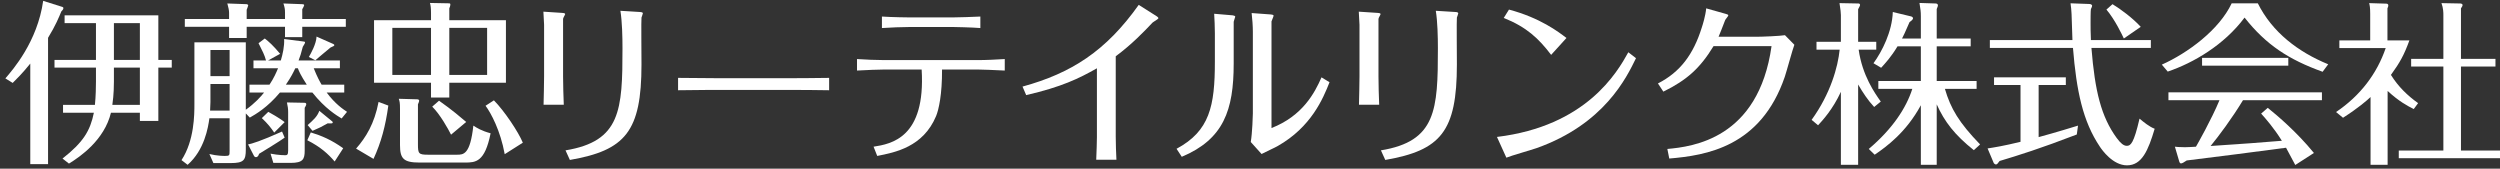
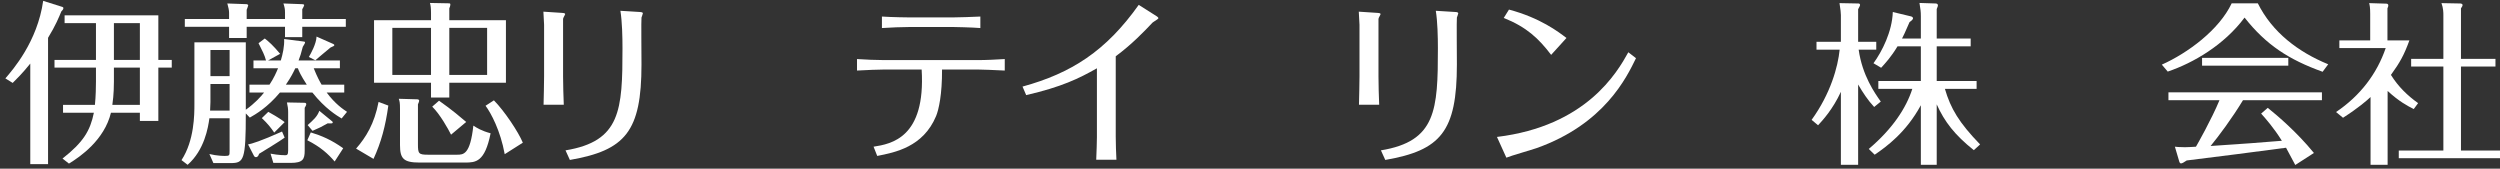
<svg xmlns="http://www.w3.org/2000/svg" width="252" height="17" viewBox="0 0 252 17" fill="none">
  <rect x="0" y="0" width="252" height="17" fill="#333333" stroke="none" />
  <path d="M4.844 16.543H3.052V6.409C2.245 7.41 1.7 7.937 1.279 8.359L0.541 7.902C1.296 7.024 3.773 4.197 4.352 0.087L6.301 0.702C6.354 0.719 6.389 0.754 6.389 0.825C6.389 0.947 6.284 1.035 6.179 1.158C5.95 1.72 5.599 2.581 4.844 3.81V16.543ZM6.301 15.981C8.409 14.33 9.094 13.171 9.463 11.362H6.354V10.572H9.568C9.656 9.729 9.673 8.728 9.673 8.218V6.813H5.494V6.041H9.673V2.335H6.512V1.545H15.961V6.041H17.313V6.813H15.961V12.187H14.099V11.362H11.184C10.517 14.119 8.075 15.805 6.951 16.49L6.301 15.981ZM11.482 8.236C11.482 8.447 11.482 9.536 11.324 10.572H14.099V6.813H11.482V8.236ZM11.482 6.041H14.099V2.335H11.482V6.041Z" fill="white" />
-   <path d="M24.777 11.432V15.085C24.777 16.139 24.584 16.438 23.249 16.438H21.51L21.106 15.524C21.862 15.717 22.582 15.717 22.687 15.717C23.144 15.717 23.144 15.665 23.144 15.173V11.924H21.106C20.983 12.837 20.615 15.12 18.911 16.613L18.296 16.139C19.596 14.154 19.596 11.52 19.596 10.484V4.267H24.777V11.063C25.708 10.396 26.27 9.764 26.621 9.325H25.146V8.534H27.165C27.622 7.849 27.85 7.305 28.026 6.884H25.55V6.093H26.814C26.656 5.514 26.463 5.162 26.059 4.355L26.691 3.88C27.095 4.197 27.534 4.583 28.237 5.426L27.025 6.093H28.307C28.5 5.443 28.676 4.688 28.641 3.933L30.555 4.179C30.695 4.197 30.748 4.197 30.748 4.284C30.748 4.355 30.66 4.495 30.52 4.723C30.362 5.356 30.256 5.689 30.098 6.093H34.261V6.884H31.626C31.977 7.762 32.223 8.201 32.417 8.534H34.7V9.325H32.926C33.804 10.501 34.594 11.011 34.981 11.274L34.436 11.942C33.944 11.643 32.785 10.958 31.486 9.325H28.219C26.955 10.835 25.796 11.502 25.181 11.854L24.777 11.432ZM23.091 1.281C23.091 1.035 23.021 0.737 22.915 0.35L24.865 0.421C24.9 0.421 25.023 0.473 25.023 0.526C25.023 0.579 24.9 0.912 24.865 0.983V1.913H28.729V1.281C28.729 0.895 28.693 0.754 28.57 0.35L30.467 0.421C30.502 0.421 30.66 0.421 30.66 0.526C30.66 0.579 30.537 0.825 30.467 0.93V1.913H34.858V2.704H30.467V3.74H28.729V2.704H24.865V3.828H23.091V2.704H18.63V1.913H23.091V1.281ZM23.144 11.151V8.464H21.212V10.291C21.212 10.379 21.194 10.818 21.177 11.151H23.144ZM23.144 7.674V5.04H21.212V7.674H23.144ZM28.693 13.873C28.307 14.172 26.48 15.278 26.112 15.507C26.076 15.63 26.006 15.84 25.796 15.84C25.708 15.84 25.637 15.788 25.585 15.682L25.005 14.558C25.339 14.506 26.322 14.207 28.43 13.259L28.693 13.873ZM27.64 13.364C27.306 12.872 26.99 12.468 26.393 11.906L27.043 11.274C28.149 11.889 28.483 12.152 28.693 12.31L27.64 13.364ZM27.271 15.489C28.079 15.647 28.729 15.647 28.764 15.647C28.957 15.647 29.045 15.577 29.045 15.173V11.292C29.045 10.958 29.009 10.73 28.922 10.326L30.713 10.361C30.818 10.361 30.871 10.431 30.871 10.501C30.871 10.589 30.783 10.765 30.713 10.87V15.191C30.713 16.051 30.537 16.42 29.291 16.42H27.552L27.271 15.489ZM29.765 6.884C29.589 7.252 29.361 7.744 28.816 8.534H30.924C30.327 7.621 30.116 7.147 30.028 6.884H29.765ZM33.734 16.279C33.084 15.524 32.329 14.822 30.977 14.137L31.328 13.347C32.417 13.68 33.418 14.102 34.594 14.945L33.734 16.279ZM33.47 12.223C33.47 12.223 33.541 12.275 33.541 12.328C33.541 12.451 33.488 12.451 33.031 12.433C32.452 12.767 32.118 12.925 31.503 13.188L31.012 12.609C31.556 12.117 31.977 11.766 32.188 11.169L33.47 12.223ZM33.576 4.425C33.646 4.46 33.699 4.495 33.699 4.548C33.699 4.618 33.646 4.653 33.312 4.794C33.066 4.987 31.995 5.9 31.784 6.076L31.134 5.742C31.328 5.408 31.89 4.407 31.907 3.687L33.576 4.425Z" fill="white" />
+   <path d="M24.777 11.432C24.777 16.139 24.584 16.438 23.249 16.438H21.51L21.106 15.524C21.862 15.717 22.582 15.717 22.687 15.717C23.144 15.717 23.144 15.665 23.144 15.173V11.924H21.106C20.983 12.837 20.615 15.12 18.911 16.613L18.296 16.139C19.596 14.154 19.596 11.52 19.596 10.484V4.267H24.777V11.063C25.708 10.396 26.27 9.764 26.621 9.325H25.146V8.534H27.165C27.622 7.849 27.85 7.305 28.026 6.884H25.55V6.093H26.814C26.656 5.514 26.463 5.162 26.059 4.355L26.691 3.88C27.095 4.197 27.534 4.583 28.237 5.426L27.025 6.093H28.307C28.5 5.443 28.676 4.688 28.641 3.933L30.555 4.179C30.695 4.197 30.748 4.197 30.748 4.284C30.748 4.355 30.66 4.495 30.52 4.723C30.362 5.356 30.256 5.689 30.098 6.093H34.261V6.884H31.626C31.977 7.762 32.223 8.201 32.417 8.534H34.7V9.325H32.926C33.804 10.501 34.594 11.011 34.981 11.274L34.436 11.942C33.944 11.643 32.785 10.958 31.486 9.325H28.219C26.955 10.835 25.796 11.502 25.181 11.854L24.777 11.432ZM23.091 1.281C23.091 1.035 23.021 0.737 22.915 0.35L24.865 0.421C24.9 0.421 25.023 0.473 25.023 0.526C25.023 0.579 24.9 0.912 24.865 0.983V1.913H28.729V1.281C28.729 0.895 28.693 0.754 28.57 0.35L30.467 0.421C30.502 0.421 30.66 0.421 30.66 0.526C30.66 0.579 30.537 0.825 30.467 0.93V1.913H34.858V2.704H30.467V3.74H28.729V2.704H24.865V3.828H23.091V2.704H18.63V1.913H23.091V1.281ZM23.144 11.151V8.464H21.212V10.291C21.212 10.379 21.194 10.818 21.177 11.151H23.144ZM23.144 7.674V5.04H21.212V7.674H23.144ZM28.693 13.873C28.307 14.172 26.48 15.278 26.112 15.507C26.076 15.63 26.006 15.84 25.796 15.84C25.708 15.84 25.637 15.788 25.585 15.682L25.005 14.558C25.339 14.506 26.322 14.207 28.43 13.259L28.693 13.873ZM27.64 13.364C27.306 12.872 26.99 12.468 26.393 11.906L27.043 11.274C28.149 11.889 28.483 12.152 28.693 12.31L27.64 13.364ZM27.271 15.489C28.079 15.647 28.729 15.647 28.764 15.647C28.957 15.647 29.045 15.577 29.045 15.173V11.292C29.045 10.958 29.009 10.73 28.922 10.326L30.713 10.361C30.818 10.361 30.871 10.431 30.871 10.501C30.871 10.589 30.783 10.765 30.713 10.87V15.191C30.713 16.051 30.537 16.42 29.291 16.42H27.552L27.271 15.489ZM29.765 6.884C29.589 7.252 29.361 7.744 28.816 8.534H30.924C30.327 7.621 30.116 7.147 30.028 6.884H29.765ZM33.734 16.279C33.084 15.524 32.329 14.822 30.977 14.137L31.328 13.347C32.417 13.68 33.418 14.102 34.594 14.945L33.734 16.279ZM33.47 12.223C33.47 12.223 33.541 12.275 33.541 12.328C33.541 12.451 33.488 12.451 33.031 12.433C32.452 12.767 32.118 12.925 31.503 13.188L31.012 12.609C31.556 12.117 31.977 11.766 32.188 11.169L33.47 12.223ZM33.576 4.425C33.646 4.46 33.699 4.495 33.699 4.548C33.699 4.618 33.646 4.653 33.312 4.794C33.066 4.987 31.995 5.9 31.784 6.076L31.134 5.742C31.328 5.408 31.89 4.407 31.907 3.687L33.576 4.425Z" fill="white" />
  <path d="M39.143 10.642C38.862 12.697 38.423 14.348 37.65 16.016L35.894 14.98C36.877 13.856 37.738 12.486 38.16 10.273L39.143 10.642ZM50.998 2.037V8.341H45.29V9.834H43.446V8.341H37.703V2.037H43.446V1.316C43.446 0.79 43.411 0.561 43.34 0.298L45.185 0.333C45.343 0.333 45.395 0.351 45.395 0.438C45.395 0.579 45.343 0.719 45.29 0.842V2.037H50.998ZM43.446 7.551V2.809H39.547V7.551H43.446ZM42.041 10.01C42.146 10.01 42.252 10.045 42.252 10.15C42.252 10.238 42.164 10.431 42.129 10.519V14.541C42.129 15.489 42.199 15.595 43.147 15.595H46.063C46.712 15.595 47.397 15.595 47.714 12.662C48.065 12.89 48.539 13.189 49.452 13.435C48.873 16.35 47.942 16.385 46.871 16.385H42.287C40.689 16.385 40.32 15.999 40.32 14.629V10.976C40.32 10.344 40.285 10.238 40.197 9.957L42.041 10.01ZM44.254 10.15C45.624 11.116 46.431 11.819 46.993 12.293L45.466 13.575C45.167 12.978 44.377 11.555 43.569 10.748L44.254 10.15ZM45.29 2.809V7.551H49.101V2.809H45.29ZM50.875 15.542C50.453 13.189 49.487 11.38 48.943 10.66L49.786 10.115C50.857 11.204 52.262 13.312 52.701 14.383L50.875 15.542Z" fill="white" />
  <path d="M54.844 2.493C54.844 2.37 54.791 1.475 54.774 1.176L56.653 1.299C56.741 1.299 56.969 1.316 56.969 1.422C56.969 1.492 56.741 1.826 56.758 1.914V7.727C56.758 8.148 56.794 10.08 56.829 10.554H54.791C54.809 10.273 54.844 8.008 54.844 7.709V2.493ZM57.004 15.156C62.572 14.242 62.747 11.099 62.747 4.864C62.747 3.74 62.712 2.159 62.536 1.088L64.539 1.211C64.626 1.211 64.802 1.246 64.802 1.334C64.802 1.404 64.679 1.703 64.662 1.773C64.626 1.931 64.662 5.742 64.662 6.497C64.662 13.259 63.028 15.156 57.443 16.122L57.004 15.156Z" fill="white" />
-   <path d="M68.35 7.85C69.439 7.867 71.476 7.885 72.652 7.885H79.256C80.573 7.885 82.294 7.867 83.576 7.85V9.097C83.049 9.079 80.31 9.062 79.273 9.062H72.67C72.477 9.062 70.615 9.062 68.35 9.097V7.85Z" fill="white" />
  <path d="M88.055 14.787C89.846 14.506 93.323 13.891 92.902 7.007H89.161C88.792 7.007 87.124 7.059 86.386 7.112V5.953C87.159 6.006 88.371 6.058 89.144 6.058H98.522C99.435 6.058 100.366 6.006 101.279 5.953V7.112C100.506 7.059 98.68 7.007 98.539 7.007H94.957C94.974 9.501 94.623 11.064 94.36 11.696C93.06 14.822 90.215 15.366 88.424 15.718L88.055 14.787ZM91.743 2.721C90.97 2.721 89.67 2.774 88.898 2.827V1.668C89.916 1.738 91.585 1.756 91.743 1.756H95.993C96.485 1.756 98.206 1.703 98.82 1.668V2.827C98.013 2.757 96.168 2.721 96.028 2.721H91.743Z" fill="white" />
  <path d="M103.07 8.728C107.988 7.375 111.465 5.163 114.784 0.491L116.558 1.615C116.646 1.668 116.769 1.773 116.769 1.826C116.769 1.931 116.26 2.195 116.172 2.282C115.364 3.143 114.082 4.478 112.466 5.672V13.768C112.466 14.559 112.501 15.331 112.536 16.104H110.499C110.534 15.454 110.569 14.137 110.569 13.821V6.884C108.743 7.92 107.004 8.763 103.439 9.588L103.07 8.728Z" fill="white" />
-   <path d="M124.356 6.41C124.356 11.116 123.338 14.032 119.123 15.805L118.596 14.998C121.933 13.206 122.459 10.695 122.459 6.234V3.336C122.459 2.862 122.424 1.843 122.389 1.387L124.251 1.545C124.356 1.562 124.514 1.597 124.514 1.685C124.514 1.72 124.356 2.124 124.356 2.195V6.41ZM126.288 3.213C126.288 2.581 126.235 1.949 126.165 1.316L128.097 1.457C128.185 1.457 128.378 1.492 128.378 1.58C128.378 1.668 128.185 2.072 128.167 2.159V12.908C131.311 11.678 132.523 9.36 133.208 7.797L134.016 8.289C133.366 9.94 132.171 12.802 128.799 14.716C128.571 14.857 127.412 15.384 127.166 15.524L126.077 14.313C126.235 13.382 126.288 11.608 126.288 11.432V3.213Z" fill="white" />
  <path d="M137.037 2.493C137.037 2.37 136.984 1.475 136.966 1.176L138.845 1.299C138.933 1.299 139.162 1.316 139.162 1.422C139.162 1.492 138.933 1.826 138.951 1.914V7.727C138.951 8.148 138.986 10.08 139.021 10.554H136.984C137.001 10.273 137.037 8.008 137.037 7.709V2.493ZM139.197 15.156C144.764 14.242 144.94 11.099 144.94 4.864C144.94 3.74 144.905 2.159 144.729 1.088L146.731 1.211C146.819 1.211 146.994 1.246 146.994 1.334C146.994 1.404 146.872 1.703 146.854 1.773C146.819 1.931 146.854 5.742 146.854 6.497C146.854 13.259 145.221 15.156 139.636 16.122L139.197 15.156Z" fill="white" />
  <path d="M164.908 5.865C163.96 7.814 161.712 12.504 154.897 14.927C154.458 15.085 152.298 15.7 151.841 15.893L150.893 13.803C159.885 12.714 163.011 7.305 164.135 5.268L164.908 5.865ZM156.355 5.531C155.09 3.863 153.861 2.721 151.578 1.808L152.105 0.965C155.266 1.808 157.093 3.213 157.9 3.828L156.355 5.531Z" fill="white" />
-   <path d="M167.121 8.412C169.351 7.27 170.686 5.514 171.546 2.757C171.634 2.493 171.915 1.597 171.985 0.842L173.917 1.387C174.058 1.422 174.216 1.475 174.216 1.545C174.216 1.633 173.935 1.931 173.9 2.019C173.689 2.581 173.303 3.547 173.232 3.705H177.061C177.623 3.705 179.397 3.635 179.924 3.547L180.872 4.513C180.696 4.952 180.082 7.235 179.906 7.744C177.482 14.822 171.968 15.665 168.262 15.981L168.069 15.015C170.58 14.787 177.254 14.014 178.571 4.653H172.723C171.353 6.901 170.018 8.078 167.665 9.237L167.121 8.412Z" fill="white" />
  <path d="M188.916 10.783C188.301 10.133 187.757 9.307 187.3 8.517V16.613H185.561V9.255C184.736 11.046 183.7 12.152 183.261 12.627L182.611 12.082C184.525 9.43 185.263 6.743 185.438 5.005H183.103V4.214H185.561V1.51C185.561 1.264 185.526 1 185.421 0.315L187.3 0.351C187.353 0.351 187.493 0.351 187.493 0.491C187.493 0.561 187.458 0.649 187.3 0.93V4.214H189.127V5.005H187.353C187.721 7.604 188.968 9.378 189.583 10.238L188.916 10.783ZM188.371 15.015C190.76 12.995 192.147 10.888 192.762 8.956H189.337V8.166H193.622V4.671H191.269C190.637 5.725 190.04 6.374 189.618 6.831L188.846 6.374C189.706 5.198 190.725 3.196 190.795 1.211L192.621 1.65C192.692 1.668 192.832 1.72 192.832 1.843C192.832 1.984 192.586 2.159 192.481 2.23C192.042 3.266 191.866 3.6 191.726 3.881H193.622V1.633C193.622 1.158 193.587 0.948 193.482 0.298L195.133 0.351C195.203 0.351 195.344 0.403 195.344 0.526C195.344 0.614 195.308 0.702 195.221 0.913V3.881H198.645V4.671H195.221V8.166H199.242V8.956H196.046C196.626 10.941 197.469 12.363 199.594 14.559L198.961 15.138C197.03 13.593 196.011 12.275 195.221 10.519V16.613H193.622V10.607C192.147 13.329 190.18 14.769 188.968 15.595L188.371 15.015Z" fill="white" />
-   <path d="M205.495 13.821C205.829 13.733 207.304 13.329 209.464 12.662L209.341 13.557C205.688 14.962 203.44 15.665 201.561 16.227C201.385 16.473 201.297 16.578 201.192 16.578C201.104 16.578 200.981 16.473 200.964 16.42L200.349 14.962C201.034 14.857 201.93 14.716 203.668 14.295V8.57H200.999V7.797H208.235V8.57H205.495V13.821ZM210.623 0.403C210.729 0.403 210.887 0.473 210.887 0.579C210.887 0.631 210.851 0.754 210.764 0.912C210.729 1.07 210.729 2.071 210.729 2.3C210.729 2.809 210.729 3.195 210.764 4.038H216.805V4.829H210.816C211.168 9.202 211.8 11.766 213.363 13.909C213.767 14.453 214.065 14.699 214.382 14.699C214.768 14.699 215.084 14.47 215.664 11.959C216.085 12.31 216.665 12.784 217.191 12.978C216.542 15.155 215.909 16.666 214.399 16.666C212.977 16.666 211.888 15.12 211.677 14.804C209.938 12.223 209.306 9.149 208.955 4.829H200.577V4.038H208.902C208.884 3.635 208.832 1.79 208.814 1.422C208.797 1.088 208.762 0.649 208.709 0.333L210.623 0.403ZM214.083 3.88C213.907 3.512 213.205 2.001 212.327 0.965L212.941 0.421C213.784 0.93 214.979 1.826 215.787 2.704L214.083 3.88Z" fill="white" />
  <path d="M227.588 0.333C229.046 3.266 231.68 5.25 234.683 6.48L234.121 7.235C230.697 6.005 228.413 4.513 226.253 1.773C224.181 4.548 221.09 6.339 218.508 7.217L217.911 6.515C220.51 5.356 223.689 3.02 224.954 0.333H227.588ZM228.589 10.87C229.573 11.661 231.504 13.294 233.243 15.419L231.364 16.631C230.872 15.7 230.802 15.577 230.433 14.892C226.833 15.366 224.023 15.735 220.423 16.174C220.159 16.35 219.966 16.473 219.843 16.473C219.738 16.473 219.685 16.367 219.632 16.157L219.228 14.787C219.422 14.804 219.615 14.839 220.247 14.839C220.633 14.839 221.072 14.804 221.353 14.787C221.459 14.611 222.934 12.012 223.724 10.098H218.579V9.307H234.051V10.098H226.095C224.989 11.924 223.654 13.715 222.829 14.716C226.763 14.453 227.184 14.418 230.012 14.19C229.204 12.89 228.378 11.959 227.922 11.45L228.589 10.87ZM230.661 5.83V6.62H221.968V5.83H230.661Z" fill="white" />
  <path d="M243.306 10.993C242.674 10.677 241.814 10.22 240.672 9.167V16.613H238.951V9.781C238.6 10.115 237.739 10.87 236.176 11.871L235.474 11.292C237.932 9.641 239.601 7.41 240.479 4.846H235.807V4.074H238.916V1.386C238.916 0.754 238.863 0.508 238.811 0.315L240.549 0.368C240.619 0.368 240.742 0.403 240.742 0.543C240.742 0.631 240.725 0.684 240.655 0.842V4.074H242.867C242.341 5.514 241.937 6.269 241.006 7.551C241.726 8.71 242.657 9.623 243.746 10.396L243.306 10.993ZM251.543 5.935V6.708H248.066V15.173H252V15.946H241.796V15.173H246.292V6.708H243.043V5.935H246.292V1.492C246.292 1.316 246.292 0.824 246.099 0.315L247.943 0.35C248.013 0.35 248.224 0.35 248.224 0.508C248.224 0.614 248.189 0.649 248.066 0.842V5.935H251.543Z" fill="white" />
</svg>